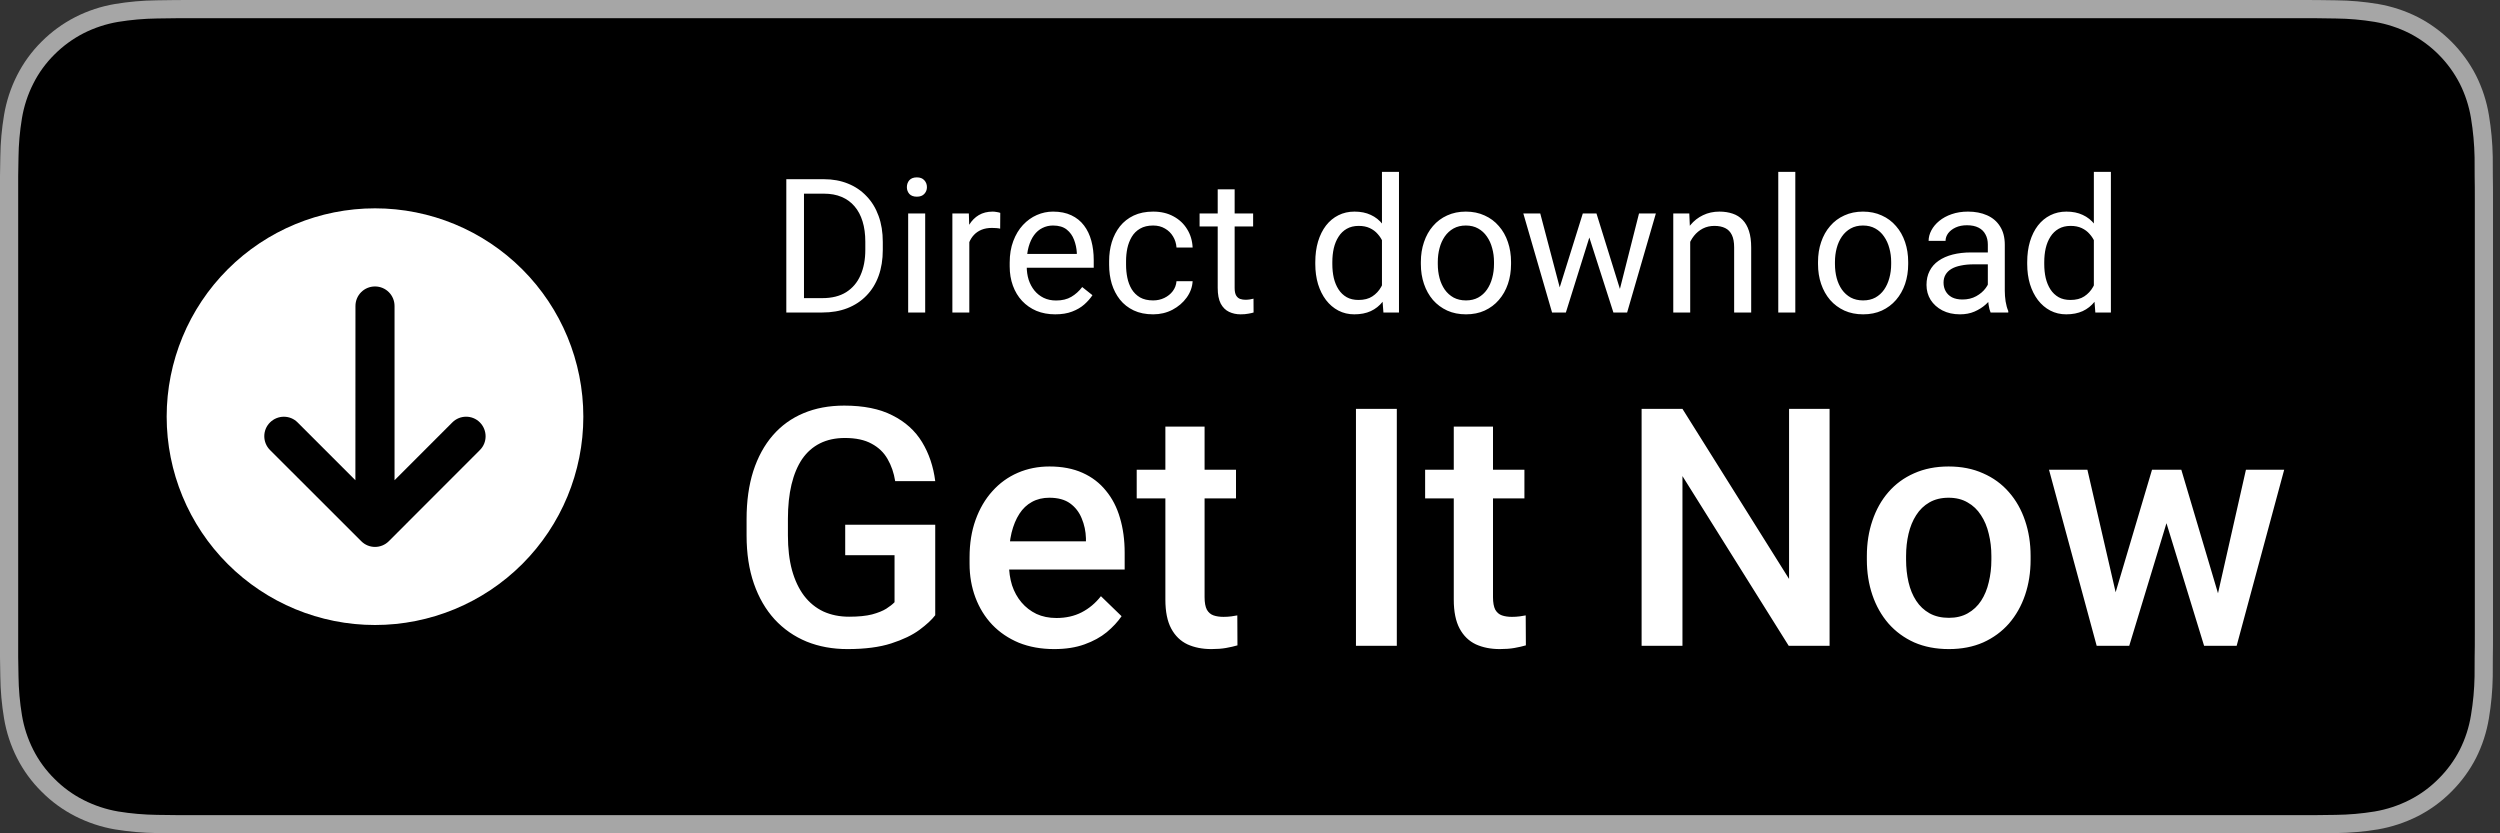
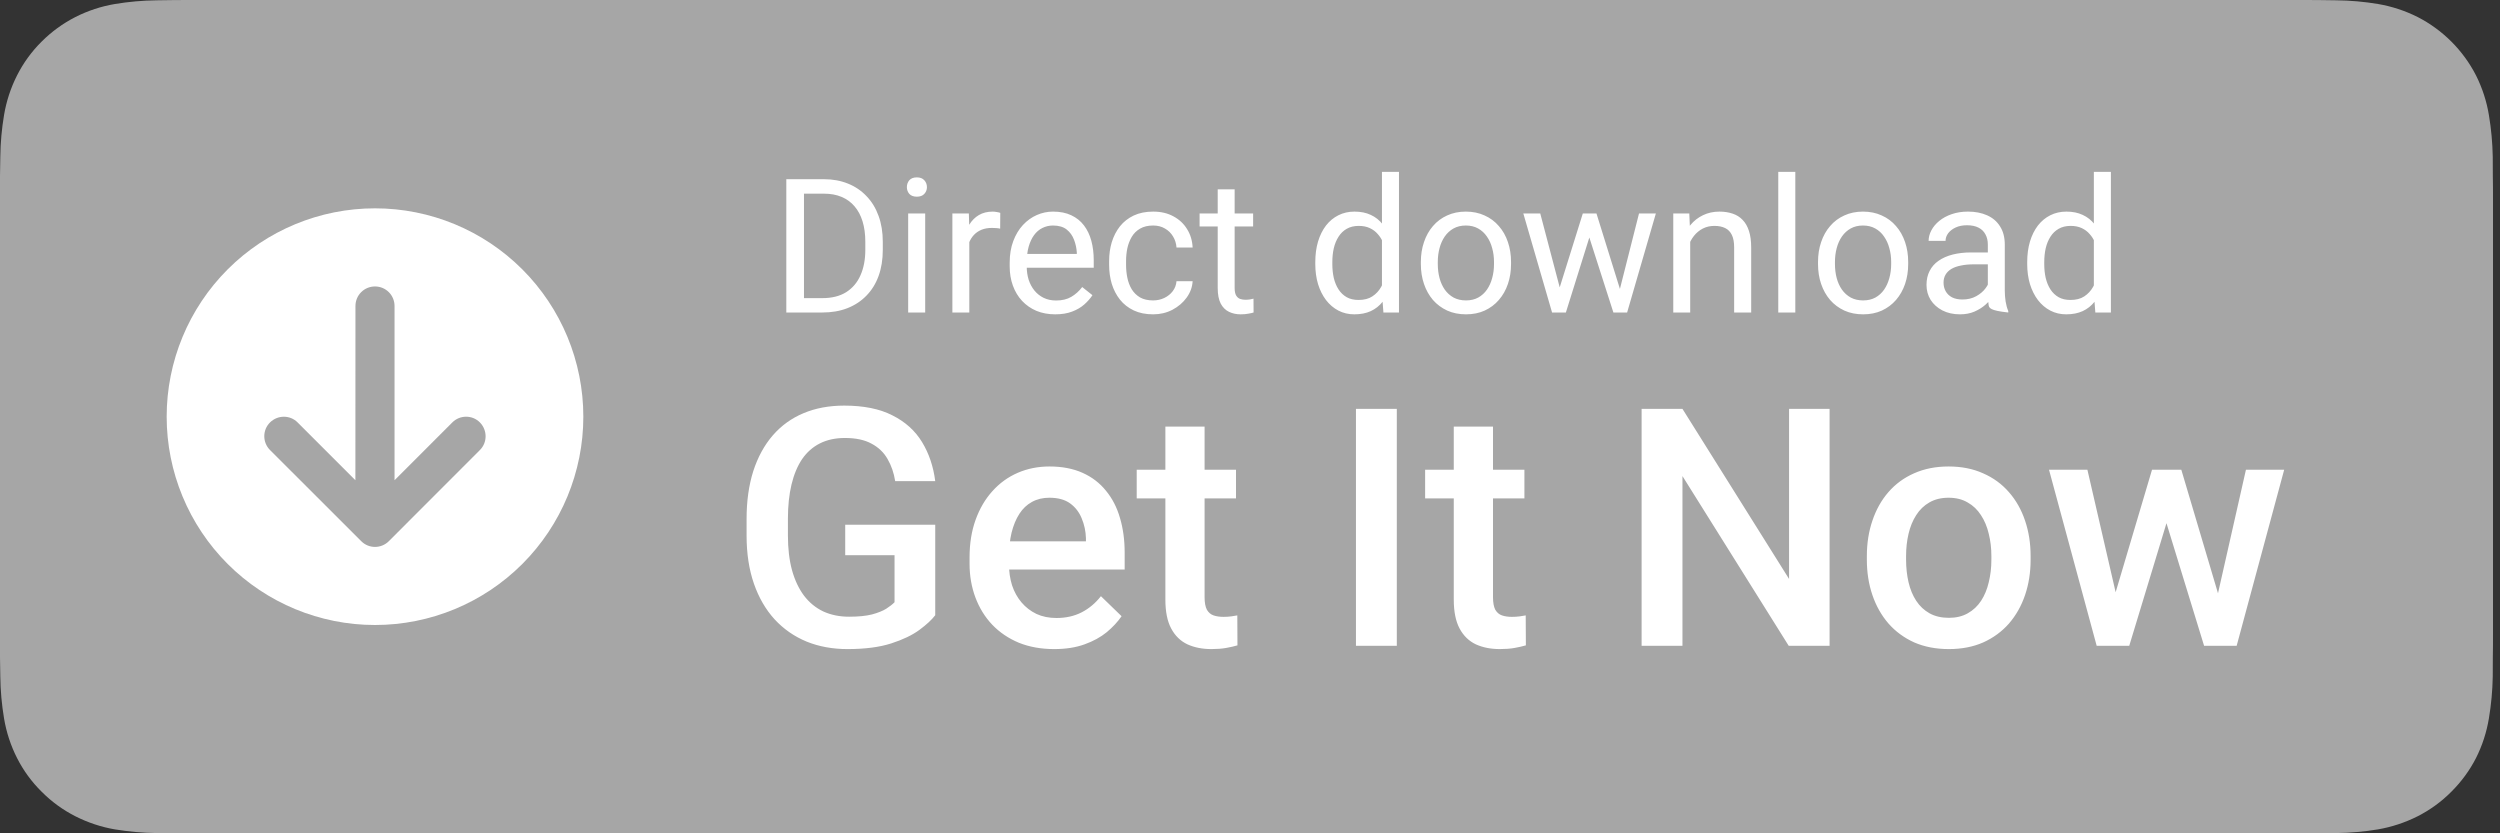
<svg xmlns="http://www.w3.org/2000/svg" width="120" height="40" viewBox="0 0 120 40" fill="none">
  <rect x="0" y="0" width="120" height="40" fill="#333333" stroke="none" />
  <g clip-path="url(#clip0_1687_88)">
    <path d="M110.135 0H9.535C9.168 0 8.806 0 8.44 0.002C8.134 0.004 7.83 0.01 7.521 0.015C6.85 0.023 6.18 0.082 5.517 0.192C4.856 0.304 4.215 0.515 3.616 0.819C3.018 1.125 2.472 1.522 1.998 1.997C1.52 2.471 1.122 3.018 0.819 3.618C0.515 4.217 0.305 4.859 0.194 5.522C0.083 6.183 0.023 6.853 0.015 7.524C0.006 7.83 0.005 8.138 0 8.444V31.559C0.005 31.869 0.006 32.17 0.015 32.481C0.023 33.152 0.083 33.821 0.194 34.483C0.304 35.145 0.515 35.788 0.819 36.387C1.122 36.985 1.52 37.53 1.998 38.001C2.471 38.478 3.017 38.876 3.616 39.18C4.215 39.484 4.855 39.697 5.517 39.811C6.18 39.919 6.85 39.979 7.521 39.987C7.83 39.994 8.134 39.998 8.44 39.998C8.806 40 9.168 40 9.535 40H110.135C110.494 40 110.859 40 111.219 39.998C111.523 39.998 111.836 39.994 112.141 39.987C112.811 39.979 113.479 39.92 114.141 39.811C114.804 39.696 115.448 39.483 116.049 39.18C116.647 38.876 117.193 38.478 117.666 38.001C118.142 37.528 118.541 36.984 118.848 36.387C119.15 35.787 119.358 35.145 119.467 34.483C119.578 33.821 119.64 33.152 119.652 32.481C119.656 32.17 119.656 31.869 119.656 31.559C119.664 31.195 119.664 30.834 119.664 30.465V9.536C119.664 9.17 119.664 8.807 119.656 8.444C119.656 8.138 119.656 7.83 119.652 7.524C119.64 6.853 119.578 6.183 119.467 5.522C119.358 4.859 119.149 4.218 118.848 3.618C118.23 2.415 117.252 1.436 116.049 0.818C115.448 0.516 114.804 0.304 114.141 0.191C113.48 0.081 112.811 0.022 112.141 0.015C111.836 0.01 111.523 0.004 111.219 0.002C110.859 0 110.494 0 110.135 0Z" fill="#A6A6A6" />
-     <path d="M8.445 39.125C8.14 39.125 7.843 39.121 7.541 39.114C6.914 39.106 6.29 39.052 5.671 38.951C5.095 38.852 4.537 38.667 4.015 38.403C3.498 38.142 3.026 37.798 2.618 37.387C2.204 36.98 1.859 36.508 1.597 35.99C1.333 35.469 1.149 34.91 1.054 34.333C0.951 33.713 0.896 33.086 0.888 32.458C0.881 32.247 0.873 31.545 0.873 31.545V8.444C0.873 8.444 0.882 7.753 0.888 7.55C0.895 6.922 0.951 6.297 1.053 5.678C1.149 5.099 1.332 4.539 1.597 4.016C1.857 3.498 2.2 3.026 2.612 2.618C3.023 2.206 3.496 1.861 4.014 1.595C4.535 1.332 5.092 1.149 5.668 1.051C6.288 0.95 6.915 0.895 7.543 0.887L8.445 0.875H111.214L112.127 0.888C112.75 0.895 113.371 0.949 113.985 1.05C114.566 1.149 115.13 1.334 115.656 1.598C116.694 2.133 117.539 2.979 118.071 4.018C118.332 4.538 118.512 5.094 118.607 5.667C118.71 6.291 118.768 6.922 118.78 7.554C118.783 7.837 118.783 8.142 118.783 8.444C118.791 8.819 118.791 9.176 118.791 9.536V30.465C118.791 30.828 118.791 31.183 118.783 31.54C118.783 31.865 118.783 32.163 118.779 32.47C118.768 33.091 118.711 33.71 118.608 34.323C118.515 34.904 118.333 35.468 118.068 35.993C117.805 36.506 117.462 36.973 117.053 37.379C116.644 37.793 116.172 38.138 115.653 38.401C115.128 38.667 114.566 38.853 113.985 38.951C113.367 39.052 112.742 39.107 112.116 39.114C111.823 39.121 111.517 39.125 111.219 39.125L110.135 39.127L8.445 39.125Z" fill="black" />
    <path d="M44.891 25.188V29.531C44.729 29.745 44.477 29.979 44.133 30.234C43.794 30.484 43.344 30.701 42.781 30.883C42.219 31.065 41.518 31.156 40.68 31.156C39.966 31.156 39.312 31.037 38.719 30.797C38.125 30.552 37.612 30.195 37.18 29.727C36.753 29.258 36.422 28.688 36.188 28.016C35.953 27.338 35.836 26.568 35.836 25.703V24.914C35.836 24.055 35.943 23.289 36.156 22.617C36.375 21.94 36.688 21.367 37.094 20.898C37.5 20.43 37.99 20.076 38.562 19.836C39.141 19.591 39.794 19.469 40.523 19.469C41.456 19.469 42.227 19.625 42.836 19.938C43.45 20.245 43.925 20.672 44.258 21.219C44.591 21.766 44.802 22.391 44.891 23.094H42.969C42.906 22.698 42.784 22.344 42.602 22.031C42.425 21.719 42.169 21.474 41.836 21.297C41.508 21.115 41.081 21.023 40.555 21.023C40.102 21.023 39.703 21.109 39.359 21.281C39.016 21.453 38.729 21.706 38.5 22.039C38.276 22.372 38.107 22.779 37.992 23.258C37.878 23.737 37.82 24.284 37.82 24.898V25.703C37.82 26.328 37.885 26.883 38.016 27.367C38.151 27.852 38.344 28.26 38.594 28.594C38.849 28.927 39.159 29.18 39.523 29.352C39.888 29.518 40.3 29.602 40.758 29.602C41.206 29.602 41.573 29.565 41.859 29.492C42.146 29.414 42.372 29.323 42.539 29.219C42.711 29.109 42.844 29.005 42.938 28.906V26.648H40.57V25.188H44.891ZM50.602 31.156C49.977 31.156 49.411 31.055 48.906 30.852C48.406 30.643 47.979 30.354 47.625 29.984C47.276 29.615 47.008 29.18 46.82 28.68C46.633 28.18 46.539 27.641 46.539 27.062V26.75C46.539 26.088 46.635 25.49 46.828 24.953C47.021 24.417 47.289 23.958 47.633 23.578C47.977 23.193 48.383 22.898 48.852 22.695C49.32 22.492 49.828 22.391 50.375 22.391C50.979 22.391 51.508 22.492 51.961 22.695C52.414 22.898 52.789 23.185 53.086 23.555C53.388 23.919 53.612 24.354 53.758 24.859C53.909 25.365 53.984 25.922 53.984 26.531V27.336H47.453V25.984H52.125V25.836C52.115 25.497 52.047 25.18 51.922 24.883C51.802 24.586 51.617 24.346 51.367 24.164C51.117 23.982 50.784 23.891 50.367 23.891C50.055 23.891 49.776 23.958 49.531 24.094C49.292 24.224 49.091 24.414 48.93 24.664C48.768 24.914 48.643 25.216 48.555 25.57C48.471 25.919 48.43 26.312 48.43 26.75V27.062C48.43 27.432 48.479 27.776 48.578 28.094C48.682 28.406 48.833 28.68 49.031 28.914C49.229 29.148 49.469 29.333 49.75 29.469C50.031 29.599 50.352 29.664 50.711 29.664C51.164 29.664 51.568 29.573 51.922 29.391C52.276 29.208 52.583 28.951 52.844 28.617L53.836 29.578C53.654 29.844 53.417 30.099 53.125 30.344C52.833 30.583 52.477 30.779 52.055 30.93C51.638 31.081 51.154 31.156 50.602 31.156ZM59.328 22.547V23.922H54.562V22.547H59.328ZM55.938 20.477H57.82V28.664C57.82 28.924 57.857 29.125 57.93 29.266C58.008 29.401 58.115 29.492 58.25 29.539C58.385 29.586 58.544 29.609 58.727 29.609C58.857 29.609 58.982 29.602 59.102 29.586C59.221 29.57 59.318 29.555 59.391 29.539L59.398 30.977C59.242 31.023 59.06 31.065 58.852 31.102C58.648 31.138 58.414 31.156 58.148 31.156C57.716 31.156 57.333 31.081 57 30.93C56.667 30.773 56.406 30.521 56.219 30.172C56.031 29.823 55.938 29.359 55.938 28.781V20.477ZM67.047 19.625V31H65.086V19.625H67.047ZM73.172 22.547V23.922H68.406V22.547H73.172ZM69.781 20.477H71.664V28.664C71.664 28.924 71.701 29.125 71.773 29.266C71.852 29.401 71.958 29.492 72.094 29.539C72.229 29.586 72.388 29.609 72.57 29.609C72.701 29.609 72.826 29.602 72.945 29.586C73.065 29.57 73.162 29.555 73.234 29.539L73.242 30.977C73.086 31.023 72.904 31.065 72.695 31.102C72.492 31.138 72.258 31.156 71.992 31.156C71.56 31.156 71.177 31.081 70.844 30.93C70.51 30.773 70.25 30.521 70.062 30.172C69.875 29.823 69.781 29.359 69.781 28.781V20.477ZM87.82 19.625V31H85.859L80.758 22.852V31H78.797V19.625H80.758L85.875 27.789V19.625H87.82ZM89.609 26.867V26.688C89.609 26.078 89.698 25.513 89.875 24.992C90.052 24.466 90.307 24.01 90.641 23.625C90.979 23.234 91.391 22.932 91.875 22.719C92.365 22.5 92.917 22.391 93.531 22.391C94.151 22.391 94.703 22.5 95.188 22.719C95.677 22.932 96.091 23.234 96.43 23.625C96.768 24.01 97.026 24.466 97.203 24.992C97.38 25.513 97.469 26.078 97.469 26.688V26.867C97.469 27.477 97.38 28.042 97.203 28.562C97.026 29.083 96.768 29.539 96.43 29.93C96.091 30.315 95.68 30.617 95.195 30.836C94.711 31.049 94.162 31.156 93.547 31.156C92.927 31.156 92.372 31.049 91.883 30.836C91.398 30.617 90.987 30.315 90.648 29.93C90.31 29.539 90.052 29.083 89.875 28.562C89.698 28.042 89.609 27.477 89.609 26.867ZM91.492 26.688V26.867C91.492 27.247 91.531 27.607 91.609 27.945C91.688 28.284 91.81 28.581 91.977 28.836C92.143 29.091 92.357 29.292 92.617 29.438C92.878 29.583 93.188 29.656 93.547 29.656C93.896 29.656 94.198 29.583 94.453 29.438C94.713 29.292 94.927 29.091 95.094 28.836C95.26 28.581 95.383 28.284 95.461 27.945C95.544 27.607 95.586 27.247 95.586 26.867V26.688C95.586 26.312 95.544 25.958 95.461 25.625C95.383 25.287 95.258 24.987 95.086 24.727C94.919 24.466 94.706 24.263 94.445 24.117C94.19 23.966 93.885 23.891 93.531 23.891C93.177 23.891 92.87 23.966 92.609 24.117C92.354 24.263 92.143 24.466 91.977 24.727C91.81 24.987 91.688 25.287 91.609 25.625C91.531 25.958 91.492 26.312 91.492 26.688ZM101.344 29.125L103.297 22.547H104.5L104.172 24.516L102.203 31H101.125L101.344 29.125ZM100.195 22.547L101.719 29.156L101.844 31H100.641L98.352 22.547H100.195ZM106.328 29.078L107.805 22.547H109.641L107.359 31H106.156L106.328 29.078ZM104.703 22.547L106.633 29.047L106.875 31H105.797L103.805 24.508L103.477 22.547H104.703Z" fill="white" />
-     <path d="M39.474 15H38.138L38.147 14.31H39.474C39.931 14.31 40.312 14.215 40.617 14.024C40.921 13.831 41.15 13.562 41.302 13.216C41.458 12.867 41.535 12.46 41.535 11.994V11.603C41.535 11.237 41.491 10.912 41.403 10.627C41.315 10.34 41.187 10.099 41.017 9.902C40.847 9.703 40.639 9.552 40.393 9.45C40.149 9.347 39.87 9.296 39.553 9.296H38.112V8.602H39.553C39.972 8.602 40.355 8.672 40.7 8.812C41.046 8.95 41.343 9.151 41.592 9.415C41.844 9.675 42.038 9.992 42.172 10.364C42.307 10.733 42.374 11.149 42.374 11.612V11.994C42.374 12.457 42.307 12.874 42.172 13.247C42.038 13.616 41.843 13.931 41.588 14.191C41.336 14.452 41.031 14.653 40.674 14.793C40.319 14.931 39.919 15 39.474 15ZM38.591 8.602V15H37.743V8.602H38.591ZM44.409 10.245V15H43.592V10.245H44.409ZM43.53 8.984C43.53 8.852 43.57 8.741 43.649 8.65C43.731 8.559 43.851 8.514 44.009 8.514C44.165 8.514 44.283 8.559 44.365 8.65C44.45 8.741 44.493 8.852 44.493 8.984C44.493 9.11 44.45 9.218 44.365 9.309C44.283 9.397 44.165 9.441 44.009 9.441C43.851 9.441 43.731 9.397 43.649 9.309C43.57 9.218 43.53 9.11 43.53 8.984ZM46.527 10.992V15H45.714V10.245H46.505L46.527 10.992ZM48.013 10.219L48.008 10.975C47.941 10.96 47.877 10.951 47.815 10.948C47.756 10.942 47.689 10.94 47.613 10.94C47.425 10.94 47.26 10.969 47.116 11.027C46.973 11.086 46.851 11.168 46.752 11.273C46.652 11.379 46.573 11.505 46.514 11.651C46.459 11.795 46.422 11.953 46.404 12.126L46.176 12.258C46.176 11.971 46.204 11.701 46.259 11.449C46.318 11.197 46.407 10.975 46.527 10.781C46.648 10.585 46.8 10.433 46.984 10.324C47.172 10.213 47.395 10.157 47.652 10.157C47.711 10.157 47.778 10.165 47.855 10.179C47.931 10.191 47.983 10.204 48.013 10.219ZM50.649 15.088C50.318 15.088 50.018 15.032 49.748 14.921C49.482 14.807 49.252 14.647 49.059 14.442C48.868 14.237 48.722 13.994 48.619 13.712C48.517 13.431 48.465 13.123 48.465 12.79V12.605C48.465 12.218 48.523 11.874 48.637 11.572C48.751 11.268 48.906 11.01 49.102 10.799C49.299 10.588 49.522 10.428 49.77 10.32C50.02 10.211 50.277 10.157 50.544 10.157C50.884 10.157 51.177 10.216 51.423 10.333C51.672 10.45 51.876 10.614 52.034 10.825C52.192 11.033 52.309 11.279 52.385 11.563C52.461 11.845 52.499 12.152 52.499 12.486V12.851H48.949V12.188H51.687V12.126C51.675 11.915 51.631 11.71 51.555 11.511C51.481 11.312 51.364 11.148 51.203 11.019C51.042 10.89 50.822 10.825 50.544 10.825C50.359 10.825 50.19 10.865 50.034 10.944C49.879 11.02 49.746 11.134 49.634 11.287C49.523 11.439 49.437 11.625 49.375 11.845C49.313 12.065 49.283 12.318 49.283 12.605V12.79C49.283 13.015 49.313 13.227 49.375 13.427C49.44 13.623 49.532 13.796 49.652 13.945C49.775 14.095 49.923 14.212 50.096 14.297C50.272 14.382 50.471 14.424 50.693 14.424C50.98 14.424 51.224 14.366 51.423 14.248C51.622 14.131 51.796 13.975 51.946 13.778L52.438 14.169C52.335 14.325 52.205 14.473 52.047 14.613C51.889 14.754 51.694 14.868 51.462 14.956C51.234 15.044 50.963 15.088 50.649 15.088ZM55.352 14.42C55.545 14.42 55.724 14.38 55.888 14.301C56.052 14.222 56.187 14.114 56.292 13.976C56.398 13.835 56.458 13.676 56.472 13.497H57.246C57.231 13.778 57.136 14.04 56.96 14.284C56.787 14.524 56.56 14.719 56.279 14.868C55.998 15.015 55.688 15.088 55.352 15.088C54.994 15.088 54.682 15.025 54.416 14.899C54.152 14.773 53.932 14.6 53.756 14.38C53.584 14.161 53.453 13.909 53.365 13.624C53.28 13.337 53.238 13.034 53.238 12.715V12.53C53.238 12.211 53.28 11.909 53.365 11.625C53.453 11.338 53.584 11.085 53.756 10.865C53.932 10.645 54.152 10.472 54.416 10.346C54.682 10.22 54.994 10.157 55.352 10.157C55.724 10.157 56.049 10.233 56.327 10.386C56.605 10.535 56.824 10.74 56.982 11.001C57.143 11.259 57.231 11.552 57.246 11.88H56.472C56.458 11.684 56.402 11.506 56.305 11.348C56.211 11.19 56.083 11.064 55.919 10.97C55.757 10.873 55.568 10.825 55.352 10.825C55.102 10.825 54.893 10.875 54.723 10.975C54.556 11.071 54.423 11.203 54.323 11.37C54.227 11.534 54.156 11.717 54.112 11.919C54.071 12.119 54.051 12.322 54.051 12.53V12.715C54.051 12.923 54.071 13.128 54.112 13.33C54.153 13.532 54.222 13.715 54.319 13.879C54.419 14.043 54.552 14.175 54.719 14.275C54.889 14.372 55.1 14.42 55.352 14.42ZM60.15 10.245V10.869H57.58V10.245H60.15ZM58.45 9.089H59.263V13.822C59.263 13.983 59.288 14.105 59.337 14.187C59.387 14.269 59.452 14.323 59.531 14.35C59.61 14.376 59.695 14.389 59.786 14.389C59.853 14.389 59.923 14.383 59.997 14.372C60.073 14.357 60.13 14.345 60.168 14.336L60.172 15C60.108 15.021 60.023 15.04 59.917 15.057C59.815 15.078 59.69 15.088 59.544 15.088C59.345 15.088 59.162 15.048 58.995 14.969C58.828 14.89 58.694 14.758 58.595 14.574C58.498 14.386 58.45 14.134 58.45 13.818V9.089ZM66.334 14.077V8.25H67.151V15H66.404L66.334 14.077ZM63.134 12.675V12.583C63.134 12.22 63.178 11.89 63.266 11.594C63.357 11.295 63.484 11.039 63.648 10.825C63.815 10.611 64.013 10.447 64.242 10.333C64.473 10.216 64.731 10.157 65.015 10.157C65.314 10.157 65.575 10.21 65.797 10.315C66.023 10.418 66.213 10.569 66.369 10.768C66.527 10.964 66.651 11.202 66.742 11.48C66.833 11.758 66.896 12.073 66.931 12.425V12.829C66.899 13.178 66.836 13.491 66.742 13.77C66.651 14.048 66.527 14.285 66.369 14.481C66.213 14.678 66.023 14.829 65.797 14.934C65.572 15.037 65.308 15.088 65.006 15.088C64.728 15.088 64.473 15.028 64.242 14.908C64.013 14.788 63.815 14.619 63.648 14.402C63.484 14.185 63.357 13.931 63.266 13.638C63.178 13.342 63.134 13.021 63.134 12.675ZM63.952 12.583V12.675C63.952 12.913 63.975 13.135 64.022 13.343C64.072 13.551 64.148 13.734 64.251 13.893C64.353 14.051 64.483 14.175 64.642 14.266C64.8 14.354 64.989 14.398 65.209 14.398C65.478 14.398 65.699 14.341 65.872 14.227C66.048 14.112 66.189 13.961 66.294 13.774C66.399 13.586 66.481 13.383 66.54 13.163V12.104C66.505 11.943 66.454 11.788 66.386 11.638C66.322 11.486 66.237 11.351 66.131 11.234C66.029 11.114 65.901 11.019 65.749 10.948C65.6 10.878 65.422 10.843 65.217 10.843C64.995 10.843 64.803 10.89 64.642 10.983C64.483 11.074 64.353 11.2 64.251 11.361C64.148 11.52 64.072 11.704 64.022 11.915C63.975 12.123 63.952 12.346 63.952 12.583ZM68.201 12.675V12.574C68.201 12.231 68.251 11.914 68.351 11.621C68.45 11.325 68.594 11.068 68.781 10.852C68.969 10.632 69.196 10.462 69.462 10.342C69.729 10.219 70.028 10.157 70.359 10.157C70.693 10.157 70.993 10.219 71.26 10.342C71.529 10.462 71.758 10.632 71.945 10.852C72.136 11.068 72.281 11.325 72.38 11.621C72.48 11.914 72.53 12.231 72.53 12.574V12.675C72.53 13.018 72.48 13.336 72.38 13.629C72.281 13.922 72.136 14.178 71.945 14.398C71.758 14.615 71.531 14.785 71.264 14.908C71.001 15.028 70.702 15.088 70.368 15.088C70.034 15.088 69.733 15.028 69.467 14.908C69.2 14.785 68.972 14.615 68.781 14.398C68.594 14.178 68.45 13.922 68.351 13.629C68.251 13.336 68.201 13.018 68.201 12.675ZM69.014 12.574V12.675C69.014 12.913 69.042 13.137 69.098 13.348C69.153 13.556 69.237 13.74 69.348 13.901C69.462 14.062 69.605 14.19 69.774 14.284C69.944 14.374 70.142 14.42 70.368 14.42C70.59 14.42 70.785 14.374 70.952 14.284C71.122 14.19 71.263 14.062 71.374 13.901C71.485 13.74 71.569 13.556 71.624 13.348C71.683 13.137 71.712 12.913 71.712 12.675V12.574C71.712 12.34 71.683 12.119 71.624 11.911C71.569 11.7 71.484 11.514 71.37 11.352C71.258 11.188 71.118 11.06 70.948 10.966C70.781 10.872 70.585 10.825 70.359 10.825C70.136 10.825 69.94 10.872 69.77 10.966C69.603 11.06 69.462 11.188 69.348 11.352C69.237 11.514 69.153 11.7 69.098 11.911C69.042 12.119 69.014 12.34 69.014 12.574ZM74.753 14.156L75.975 10.245H76.511L76.406 11.023L75.162 15H74.639L74.753 14.156ZM73.932 10.245L74.973 14.2L75.048 15H74.499L73.119 10.245H73.932ZM77.68 14.169L78.673 10.245H79.482L78.102 15H77.557L77.68 14.169ZM76.63 10.245L77.825 14.09L77.961 15H77.443L76.164 11.014L76.059 10.245H76.63ZM81.13 11.26V15H80.317V10.245H81.086L81.13 11.26ZM80.936 12.442L80.598 12.429C80.601 12.104 80.649 11.804 80.743 11.528C80.837 11.25 80.969 11.008 81.139 10.803C81.309 10.598 81.511 10.44 81.745 10.329C81.982 10.214 82.245 10.157 82.532 10.157C82.766 10.157 82.977 10.19 83.165 10.254C83.352 10.315 83.512 10.415 83.644 10.553C83.778 10.69 83.881 10.869 83.951 11.089C84.022 11.306 84.057 11.571 84.057 11.884V15H83.239V11.876C83.239 11.627 83.203 11.427 83.129 11.278C83.056 11.126 82.949 11.016 82.809 10.948C82.668 10.878 82.495 10.843 82.29 10.843C82.088 10.843 81.903 10.885 81.736 10.97C81.572 11.055 81.43 11.172 81.31 11.322C81.193 11.471 81.101 11.643 81.033 11.836C80.969 12.026 80.936 12.229 80.936 12.442ZM86.175 8.25V15H85.357V8.25H86.175ZM87.265 12.675V12.574C87.265 12.231 87.314 11.914 87.414 11.621C87.514 11.325 87.657 11.068 87.845 10.852C88.032 10.632 88.259 10.462 88.526 10.342C88.793 10.219 89.091 10.157 89.422 10.157C89.756 10.157 90.057 10.219 90.323 10.342C90.593 10.462 90.821 10.632 91.009 10.852C91.199 11.068 91.344 11.325 91.444 11.621C91.543 11.914 91.593 12.231 91.593 12.574V12.675C91.593 13.018 91.543 13.336 91.444 13.629C91.344 13.922 91.199 14.178 91.009 14.398C90.821 14.615 90.594 14.785 90.328 14.908C90.064 15.028 89.765 15.088 89.431 15.088C89.097 15.088 88.797 15.028 88.53 14.908C88.264 14.785 88.035 14.615 87.845 14.398C87.657 14.178 87.514 13.922 87.414 13.629C87.314 13.336 87.265 13.018 87.265 12.675ZM88.078 12.574V12.675C88.078 12.913 88.106 13.137 88.161 13.348C88.217 13.556 88.3 13.74 88.412 13.901C88.526 14.062 88.668 14.19 88.838 14.284C89.008 14.374 89.206 14.42 89.431 14.42C89.654 14.42 89.849 14.374 90.016 14.284C90.186 14.19 90.326 14.062 90.438 13.901C90.549 13.74 90.632 13.556 90.688 13.348C90.747 13.137 90.776 12.913 90.776 12.675V12.574C90.776 12.34 90.747 12.119 90.688 11.911C90.632 11.7 90.547 11.514 90.433 11.352C90.322 11.188 90.181 11.06 90.011 10.966C89.844 10.872 89.648 10.825 89.422 10.825C89.2 10.825 89.003 10.872 88.834 10.966C88.666 11.06 88.526 11.188 88.412 11.352C88.3 11.514 88.217 11.7 88.161 11.911C88.106 12.119 88.078 12.34 88.078 12.574ZM95.416 14.187V11.739C95.416 11.552 95.378 11.389 95.302 11.252C95.229 11.111 95.118 11.002 94.968 10.926C94.819 10.85 94.634 10.812 94.415 10.812C94.21 10.812 94.029 10.847 93.874 10.918C93.722 10.988 93.602 11.08 93.514 11.194C93.429 11.309 93.386 11.432 93.386 11.563H92.573C92.573 11.394 92.617 11.225 92.705 11.058C92.793 10.891 92.919 10.74 93.083 10.605C93.25 10.468 93.449 10.359 93.681 10.28C93.915 10.198 94.176 10.157 94.463 10.157C94.809 10.157 95.113 10.216 95.377 10.333C95.644 10.45 95.852 10.627 96.001 10.865C96.153 11.099 96.23 11.394 96.23 11.748V13.963C96.23 14.121 96.243 14.29 96.269 14.468C96.298 14.647 96.341 14.801 96.397 14.93V15H95.548C95.507 14.906 95.475 14.782 95.452 14.627C95.428 14.468 95.416 14.322 95.416 14.187ZM95.557 12.117L95.566 12.688H94.744C94.513 12.688 94.306 12.707 94.124 12.746C93.943 12.781 93.79 12.835 93.668 12.908C93.544 12.981 93.451 13.074 93.386 13.185C93.322 13.293 93.29 13.421 93.29 13.567C93.29 13.717 93.323 13.853 93.391 13.976C93.458 14.099 93.559 14.197 93.694 14.271C93.832 14.341 94 14.376 94.199 14.376C94.448 14.376 94.668 14.323 94.858 14.218C95.049 14.112 95.2 13.983 95.311 13.831C95.425 13.679 95.487 13.531 95.496 13.387L95.843 13.778C95.822 13.901 95.767 14.038 95.676 14.187C95.585 14.336 95.463 14.48 95.311 14.618C95.162 14.752 94.983 14.865 94.775 14.956C94.57 15.044 94.338 15.088 94.081 15.088C93.758 15.088 93.476 15.025 93.232 14.899C92.992 14.773 92.805 14.604 92.67 14.394C92.538 14.18 92.472 13.941 92.472 13.677C92.472 13.422 92.522 13.198 92.622 13.005C92.721 12.809 92.865 12.646 93.052 12.517C93.24 12.385 93.465 12.286 93.729 12.218C93.993 12.151 94.287 12.117 94.612 12.117H95.557ZM100.505 14.077V8.25H101.323V15H100.576L100.505 14.077ZM97.306 12.675V12.583C97.306 12.22 97.35 11.89 97.438 11.594C97.529 11.295 97.656 11.039 97.82 10.825C97.987 10.611 98.185 10.447 98.414 10.333C98.645 10.216 98.903 10.157 99.187 10.157C99.486 10.157 99.747 10.21 99.969 10.315C100.195 10.418 100.385 10.569 100.541 10.768C100.699 10.964 100.823 11.202 100.914 11.48C101.005 11.758 101.068 12.073 101.103 12.425V12.829C101.071 13.178 101.008 13.491 100.914 13.77C100.823 14.048 100.699 14.285 100.541 14.481C100.385 14.678 100.195 14.829 99.969 14.934C99.744 15.037 99.48 15.088 99.178 15.088C98.9 15.088 98.645 15.028 98.414 14.908C98.185 14.788 97.987 14.619 97.82 14.402C97.656 14.185 97.529 13.931 97.438 13.638C97.35 13.342 97.306 13.021 97.306 12.675ZM98.124 12.583V12.675C98.124 12.913 98.147 13.135 98.194 13.343C98.244 13.551 98.32 13.734 98.422 13.893C98.525 14.051 98.655 14.175 98.814 14.266C98.972 14.354 99.161 14.398 99.38 14.398C99.65 14.398 99.871 14.341 100.044 14.227C100.22 14.112 100.36 13.961 100.466 13.774C100.571 13.586 100.653 13.383 100.712 13.163V12.104C100.677 11.943 100.625 11.788 100.558 11.638C100.494 11.486 100.409 11.351 100.303 11.234C100.201 11.114 100.073 11.019 99.921 10.948C99.772 10.878 99.594 10.843 99.389 10.843C99.166 10.843 98.975 10.89 98.814 10.983C98.655 11.074 98.525 11.2 98.422 11.361C98.32 11.52 98.244 11.704 98.194 11.915C98.147 12.123 98.124 12.346 98.124 12.583Z" fill="white" />
+     <path d="M39.474 15H38.138L38.147 14.31H39.474C39.931 14.31 40.312 14.215 40.617 14.024C40.921 13.831 41.15 13.562 41.302 13.216C41.458 12.867 41.535 12.46 41.535 11.994V11.603C41.535 11.237 41.491 10.912 41.403 10.627C41.315 10.34 41.187 10.099 41.017 9.902C40.847 9.703 40.639 9.552 40.393 9.45C40.149 9.347 39.87 9.296 39.553 9.296H38.112V8.602H39.553C39.972 8.602 40.355 8.672 40.7 8.812C41.046 8.95 41.343 9.151 41.592 9.415C41.844 9.675 42.038 9.992 42.172 10.364C42.307 10.733 42.374 11.149 42.374 11.612V11.994C42.374 12.457 42.307 12.874 42.172 13.247C42.038 13.616 41.843 13.931 41.588 14.191C41.336 14.452 41.031 14.653 40.674 14.793C40.319 14.931 39.919 15 39.474 15ZM38.591 8.602V15H37.743V8.602H38.591ZM44.409 10.245V15H43.592V10.245H44.409ZM43.53 8.984C43.53 8.852 43.57 8.741 43.649 8.65C43.731 8.559 43.851 8.514 44.009 8.514C44.165 8.514 44.283 8.559 44.365 8.65C44.45 8.741 44.493 8.852 44.493 8.984C44.493 9.11 44.45 9.218 44.365 9.309C44.283 9.397 44.165 9.441 44.009 9.441C43.851 9.441 43.731 9.397 43.649 9.309C43.57 9.218 43.53 9.11 43.53 8.984ZM46.527 10.992V15H45.714V10.245H46.505L46.527 10.992ZM48.013 10.219L48.008 10.975C47.941 10.96 47.877 10.951 47.815 10.948C47.756 10.942 47.689 10.94 47.613 10.94C47.425 10.94 47.26 10.969 47.116 11.027C46.973 11.086 46.851 11.168 46.752 11.273C46.652 11.379 46.573 11.505 46.514 11.651C46.459 11.795 46.422 11.953 46.404 12.126L46.176 12.258C46.176 11.971 46.204 11.701 46.259 11.449C46.318 11.197 46.407 10.975 46.527 10.781C46.648 10.585 46.8 10.433 46.984 10.324C47.172 10.213 47.395 10.157 47.652 10.157C47.711 10.157 47.778 10.165 47.855 10.179C47.931 10.191 47.983 10.204 48.013 10.219ZM50.649 15.088C50.318 15.088 50.018 15.032 49.748 14.921C49.482 14.807 49.252 14.647 49.059 14.442C48.868 14.237 48.722 13.994 48.619 13.712C48.517 13.431 48.465 13.123 48.465 12.79V12.605C48.465 12.218 48.523 11.874 48.637 11.572C48.751 11.268 48.906 11.01 49.102 10.799C49.299 10.588 49.522 10.428 49.77 10.32C50.02 10.211 50.277 10.157 50.544 10.157C50.884 10.157 51.177 10.216 51.423 10.333C51.672 10.45 51.876 10.614 52.034 10.825C52.192 11.033 52.309 11.279 52.385 11.563C52.461 11.845 52.499 12.152 52.499 12.486V12.851H48.949V12.188H51.687V12.126C51.675 11.915 51.631 11.71 51.555 11.511C51.481 11.312 51.364 11.148 51.203 11.019C51.042 10.89 50.822 10.825 50.544 10.825C50.359 10.825 50.19 10.865 50.034 10.944C49.879 11.02 49.746 11.134 49.634 11.287C49.523 11.439 49.437 11.625 49.375 11.845C49.313 12.065 49.283 12.318 49.283 12.605V12.79C49.283 13.015 49.313 13.227 49.375 13.427C49.44 13.623 49.532 13.796 49.652 13.945C49.775 14.095 49.923 14.212 50.096 14.297C50.272 14.382 50.471 14.424 50.693 14.424C50.98 14.424 51.224 14.366 51.423 14.248C51.622 14.131 51.796 13.975 51.946 13.778L52.438 14.169C52.335 14.325 52.205 14.473 52.047 14.613C51.889 14.754 51.694 14.868 51.462 14.956C51.234 15.044 50.963 15.088 50.649 15.088ZM55.352 14.42C55.545 14.42 55.724 14.38 55.888 14.301C56.052 14.222 56.187 14.114 56.292 13.976C56.398 13.835 56.458 13.676 56.472 13.497H57.246C57.231 13.778 57.136 14.04 56.96 14.284C56.787 14.524 56.56 14.719 56.279 14.868C55.998 15.015 55.688 15.088 55.352 15.088C54.994 15.088 54.682 15.025 54.416 14.899C54.152 14.773 53.932 14.6 53.756 14.38C53.584 14.161 53.453 13.909 53.365 13.624C53.28 13.337 53.238 13.034 53.238 12.715V12.53C53.238 12.211 53.28 11.909 53.365 11.625C53.453 11.338 53.584 11.085 53.756 10.865C53.932 10.645 54.152 10.472 54.416 10.346C54.682 10.22 54.994 10.157 55.352 10.157C55.724 10.157 56.049 10.233 56.327 10.386C56.605 10.535 56.824 10.74 56.982 11.001C57.143 11.259 57.231 11.552 57.246 11.88H56.472C56.458 11.684 56.402 11.506 56.305 11.348C56.211 11.19 56.083 11.064 55.919 10.97C55.757 10.873 55.568 10.825 55.352 10.825C55.102 10.825 54.893 10.875 54.723 10.975C54.556 11.071 54.423 11.203 54.323 11.37C54.227 11.534 54.156 11.717 54.112 11.919C54.071 12.119 54.051 12.322 54.051 12.53V12.715C54.051 12.923 54.071 13.128 54.112 13.33C54.153 13.532 54.222 13.715 54.319 13.879C54.419 14.043 54.552 14.175 54.719 14.275C54.889 14.372 55.1 14.42 55.352 14.42ZM60.15 10.245V10.869H57.58V10.245H60.15ZM58.45 9.089H59.263V13.822C59.263 13.983 59.288 14.105 59.337 14.187C59.387 14.269 59.452 14.323 59.531 14.35C59.61 14.376 59.695 14.389 59.786 14.389C59.853 14.389 59.923 14.383 59.997 14.372C60.073 14.357 60.13 14.345 60.168 14.336L60.172 15C60.108 15.021 60.023 15.04 59.917 15.057C59.815 15.078 59.69 15.088 59.544 15.088C59.345 15.088 59.162 15.048 58.995 14.969C58.828 14.89 58.694 14.758 58.595 14.574C58.498 14.386 58.45 14.134 58.45 13.818V9.089ZM66.334 14.077V8.25H67.151V15H66.404L66.334 14.077ZM63.134 12.675V12.583C63.134 12.22 63.178 11.89 63.266 11.594C63.357 11.295 63.484 11.039 63.648 10.825C63.815 10.611 64.013 10.447 64.242 10.333C64.473 10.216 64.731 10.157 65.015 10.157C65.314 10.157 65.575 10.21 65.797 10.315C66.023 10.418 66.213 10.569 66.369 10.768C66.527 10.964 66.651 11.202 66.742 11.48C66.833 11.758 66.896 12.073 66.931 12.425V12.829C66.899 13.178 66.836 13.491 66.742 13.77C66.651 14.048 66.527 14.285 66.369 14.481C66.213 14.678 66.023 14.829 65.797 14.934C65.572 15.037 65.308 15.088 65.006 15.088C64.728 15.088 64.473 15.028 64.242 14.908C64.013 14.788 63.815 14.619 63.648 14.402C63.484 14.185 63.357 13.931 63.266 13.638C63.178 13.342 63.134 13.021 63.134 12.675ZM63.952 12.583V12.675C63.952 12.913 63.975 13.135 64.022 13.343C64.072 13.551 64.148 13.734 64.251 13.893C64.353 14.051 64.483 14.175 64.642 14.266C64.8 14.354 64.989 14.398 65.209 14.398C65.478 14.398 65.699 14.341 65.872 14.227C66.048 14.112 66.189 13.961 66.294 13.774C66.399 13.586 66.481 13.383 66.54 13.163V12.104C66.505 11.943 66.454 11.788 66.386 11.638C66.322 11.486 66.237 11.351 66.131 11.234C66.029 11.114 65.901 11.019 65.749 10.948C65.6 10.878 65.422 10.843 65.217 10.843C64.995 10.843 64.803 10.89 64.642 10.983C64.483 11.074 64.353 11.2 64.251 11.361C64.148 11.52 64.072 11.704 64.022 11.915C63.975 12.123 63.952 12.346 63.952 12.583ZM68.201 12.675V12.574C68.201 12.231 68.251 11.914 68.351 11.621C68.45 11.325 68.594 11.068 68.781 10.852C68.969 10.632 69.196 10.462 69.462 10.342C69.729 10.219 70.028 10.157 70.359 10.157C70.693 10.157 70.993 10.219 71.26 10.342C71.529 10.462 71.758 10.632 71.945 10.852C72.136 11.068 72.281 11.325 72.38 11.621C72.48 11.914 72.53 12.231 72.53 12.574V12.675C72.53 13.018 72.48 13.336 72.38 13.629C72.281 13.922 72.136 14.178 71.945 14.398C71.758 14.615 71.531 14.785 71.264 14.908C71.001 15.028 70.702 15.088 70.368 15.088C70.034 15.088 69.733 15.028 69.467 14.908C69.2 14.785 68.972 14.615 68.781 14.398C68.594 14.178 68.45 13.922 68.351 13.629C68.251 13.336 68.201 13.018 68.201 12.675ZM69.014 12.574V12.675C69.014 12.913 69.042 13.137 69.098 13.348C69.153 13.556 69.237 13.74 69.348 13.901C69.462 14.062 69.605 14.19 69.774 14.284C69.944 14.374 70.142 14.42 70.368 14.42C70.59 14.42 70.785 14.374 70.952 14.284C71.122 14.19 71.263 14.062 71.374 13.901C71.485 13.74 71.569 13.556 71.624 13.348C71.683 13.137 71.712 12.913 71.712 12.675V12.574C71.712 12.34 71.683 12.119 71.624 11.911C71.569 11.7 71.484 11.514 71.37 11.352C71.258 11.188 71.118 11.06 70.948 10.966C70.781 10.872 70.585 10.825 70.359 10.825C70.136 10.825 69.94 10.872 69.77 10.966C69.603 11.06 69.462 11.188 69.348 11.352C69.237 11.514 69.153 11.7 69.098 11.911C69.042 12.119 69.014 12.34 69.014 12.574ZM74.753 14.156L75.975 10.245H76.511L76.406 11.023L75.162 15H74.639L74.753 14.156ZM73.932 10.245L74.973 14.2L75.048 15H74.499L73.119 10.245H73.932ZM77.68 14.169L78.673 10.245H79.482L78.102 15H77.557L77.68 14.169ZM76.63 10.245L77.825 14.09L77.961 15H77.443L76.164 11.014L76.059 10.245H76.63ZM81.13 11.26V15H80.317V10.245H81.086L81.13 11.26ZM80.936 12.442L80.598 12.429C80.601 12.104 80.649 11.804 80.743 11.528C80.837 11.25 80.969 11.008 81.139 10.803C81.309 10.598 81.511 10.44 81.745 10.329C81.982 10.214 82.245 10.157 82.532 10.157C82.766 10.157 82.977 10.19 83.165 10.254C83.352 10.315 83.512 10.415 83.644 10.553C83.778 10.69 83.881 10.869 83.951 11.089C84.022 11.306 84.057 11.571 84.057 11.884V15H83.239V11.876C83.239 11.627 83.203 11.427 83.129 11.278C83.056 11.126 82.949 11.016 82.809 10.948C82.668 10.878 82.495 10.843 82.29 10.843C82.088 10.843 81.903 10.885 81.736 10.97C81.572 11.055 81.43 11.172 81.31 11.322C81.193 11.471 81.101 11.643 81.033 11.836C80.969 12.026 80.936 12.229 80.936 12.442ZM86.175 8.25V15H85.357V8.25H86.175ZM87.265 12.675V12.574C87.265 12.231 87.314 11.914 87.414 11.621C87.514 11.325 87.657 11.068 87.845 10.852C88.032 10.632 88.259 10.462 88.526 10.342C88.793 10.219 89.091 10.157 89.422 10.157C89.756 10.157 90.057 10.219 90.323 10.342C90.593 10.462 90.821 10.632 91.009 10.852C91.199 11.068 91.344 11.325 91.444 11.621C91.543 11.914 91.593 12.231 91.593 12.574V12.675C91.593 13.018 91.543 13.336 91.444 13.629C91.344 13.922 91.199 14.178 91.009 14.398C90.821 14.615 90.594 14.785 90.328 14.908C90.064 15.028 89.765 15.088 89.431 15.088C89.097 15.088 88.797 15.028 88.53 14.908C88.264 14.785 88.035 14.615 87.845 14.398C87.657 14.178 87.514 13.922 87.414 13.629C87.314 13.336 87.265 13.018 87.265 12.675ZM88.078 12.574V12.675C88.078 12.913 88.106 13.137 88.161 13.348C88.217 13.556 88.3 13.74 88.412 13.901C88.526 14.062 88.668 14.19 88.838 14.284C89.008 14.374 89.206 14.42 89.431 14.42C89.654 14.42 89.849 14.374 90.016 14.284C90.186 14.19 90.326 14.062 90.438 13.901C90.549 13.74 90.632 13.556 90.688 13.348C90.747 13.137 90.776 12.913 90.776 12.675V12.574C90.776 12.34 90.747 12.119 90.688 11.911C90.632 11.7 90.547 11.514 90.433 11.352C90.322 11.188 90.181 11.06 90.011 10.966C89.844 10.872 89.648 10.825 89.422 10.825C89.2 10.825 89.003 10.872 88.834 10.966C88.666 11.06 88.526 11.188 88.412 11.352C88.3 11.514 88.217 11.7 88.161 11.911C88.106 12.119 88.078 12.34 88.078 12.574ZM95.416 14.187V11.739C95.416 11.552 95.378 11.389 95.302 11.252C95.229 11.111 95.118 11.002 94.968 10.926C94.819 10.85 94.634 10.812 94.415 10.812C94.21 10.812 94.029 10.847 93.874 10.918C93.722 10.988 93.602 11.08 93.514 11.194C93.429 11.309 93.386 11.432 93.386 11.563H92.573C92.573 11.394 92.617 11.225 92.705 11.058C92.793 10.891 92.919 10.74 93.083 10.605C93.25 10.468 93.449 10.359 93.681 10.28C93.915 10.198 94.176 10.157 94.463 10.157C94.809 10.157 95.113 10.216 95.377 10.333C95.644 10.45 95.852 10.627 96.001 10.865C96.153 11.099 96.23 11.394 96.23 11.748V13.963C96.23 14.121 96.243 14.29 96.269 14.468C96.298 14.647 96.341 14.801 96.397 14.93V15C95.507 14.906 95.475 14.782 95.452 14.627C95.428 14.468 95.416 14.322 95.416 14.187ZM95.557 12.117L95.566 12.688H94.744C94.513 12.688 94.306 12.707 94.124 12.746C93.943 12.781 93.79 12.835 93.668 12.908C93.544 12.981 93.451 13.074 93.386 13.185C93.322 13.293 93.29 13.421 93.29 13.567C93.29 13.717 93.323 13.853 93.391 13.976C93.458 14.099 93.559 14.197 93.694 14.271C93.832 14.341 94 14.376 94.199 14.376C94.448 14.376 94.668 14.323 94.858 14.218C95.049 14.112 95.2 13.983 95.311 13.831C95.425 13.679 95.487 13.531 95.496 13.387L95.843 13.778C95.822 13.901 95.767 14.038 95.676 14.187C95.585 14.336 95.463 14.48 95.311 14.618C95.162 14.752 94.983 14.865 94.775 14.956C94.57 15.044 94.338 15.088 94.081 15.088C93.758 15.088 93.476 15.025 93.232 14.899C92.992 14.773 92.805 14.604 92.67 14.394C92.538 14.18 92.472 13.941 92.472 13.677C92.472 13.422 92.522 13.198 92.622 13.005C92.721 12.809 92.865 12.646 93.052 12.517C93.24 12.385 93.465 12.286 93.729 12.218C93.993 12.151 94.287 12.117 94.612 12.117H95.557ZM100.505 14.077V8.25H101.323V15H100.576L100.505 14.077ZM97.306 12.675V12.583C97.306 12.22 97.35 11.89 97.438 11.594C97.529 11.295 97.656 11.039 97.82 10.825C97.987 10.611 98.185 10.447 98.414 10.333C98.645 10.216 98.903 10.157 99.187 10.157C99.486 10.157 99.747 10.21 99.969 10.315C100.195 10.418 100.385 10.569 100.541 10.768C100.699 10.964 100.823 11.202 100.914 11.48C101.005 11.758 101.068 12.073 101.103 12.425V12.829C101.071 13.178 101.008 13.491 100.914 13.77C100.823 14.048 100.699 14.285 100.541 14.481C100.385 14.678 100.195 14.829 99.969 14.934C99.744 15.037 99.48 15.088 99.178 15.088C98.9 15.088 98.645 15.028 98.414 14.908C98.185 14.788 97.987 14.619 97.82 14.402C97.656 14.185 97.529 13.931 97.438 13.638C97.35 13.342 97.306 13.021 97.306 12.675ZM98.124 12.583V12.675C98.124 12.913 98.147 13.135 98.194 13.343C98.244 13.551 98.32 13.734 98.422 13.893C98.525 14.051 98.655 14.175 98.814 14.266C98.972 14.354 99.161 14.398 99.38 14.398C99.65 14.398 99.871 14.341 100.044 14.227C100.22 14.112 100.36 13.961 100.466 13.774C100.571 13.586 100.653 13.383 100.712 13.163V12.104C100.677 11.943 100.625 11.788 100.558 11.638C100.494 11.486 100.409 11.351 100.303 11.234C100.201 11.114 100.073 11.019 99.921 10.948C99.772 10.878 99.594 10.843 99.389 10.843C99.166 10.843 98.975 10.89 98.814 10.983C98.655 11.074 98.525 11.2 98.422 11.361C98.32 11.52 98.244 11.704 98.194 11.915C98.147 12.123 98.124 12.346 98.124 12.583Z" fill="white" />
    <path d="M18 10C15.348 10 12.804 11.054 10.929 12.929C9.054 14.804 8 17.348 8 20C8 22.652 9.054 25.196 10.929 27.071C12.804 28.946 15.348 30 18 30C20.652 30 23.196 28.946 25.071 27.071C26.946 25.196 28 22.652 28 20C28 17.348 26.946 14.804 25.071 12.929C23.196 11.054 20.652 10 18 10ZM12.961 21.602C12.594 21.234 12.594 20.641 12.961 20.277C13.328 19.914 13.922 19.91 14.285 20.277L17.059 23.051L17.062 14.688C17.062 14.168 17.48 13.75 18 13.75C18.52 13.75 18.938 14.168 18.938 14.688V23.051L21.711 20.277C22.078 19.91 22.672 19.91 23.035 20.277C23.398 20.645 23.402 21.238 23.035 21.602L18.664 25.977C18.297 26.344 17.703 26.344 17.34 25.977L12.961 21.602Z" fill="white" />
  </g>
  <defs>
    <clipPath id="clip0_1687_88">
      <rect width="119.664" height="40" fill="white" />
    </clipPath>
  </defs>
</svg>